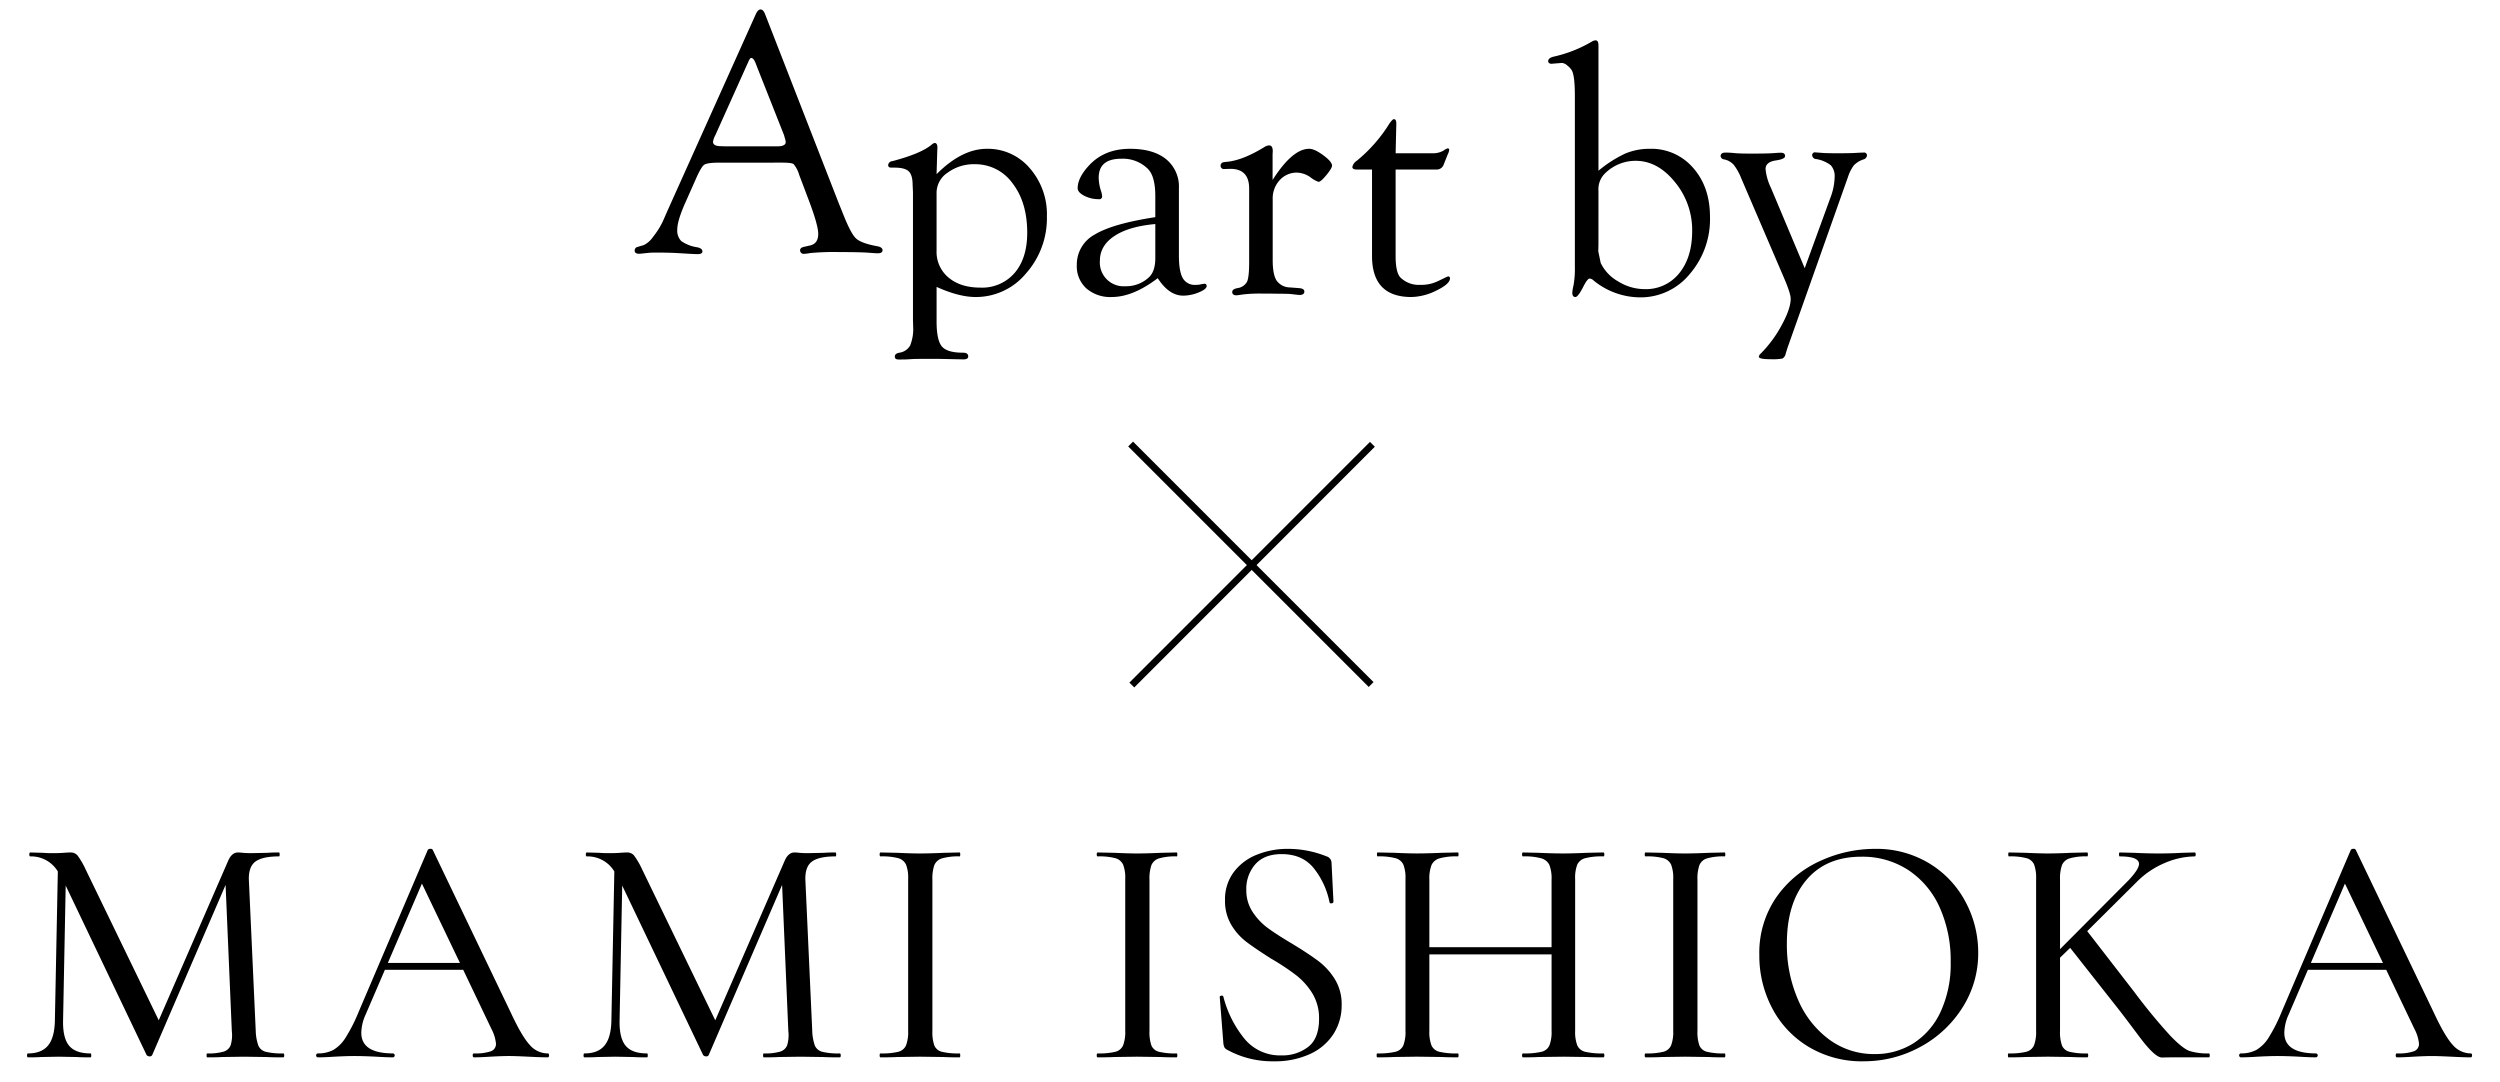
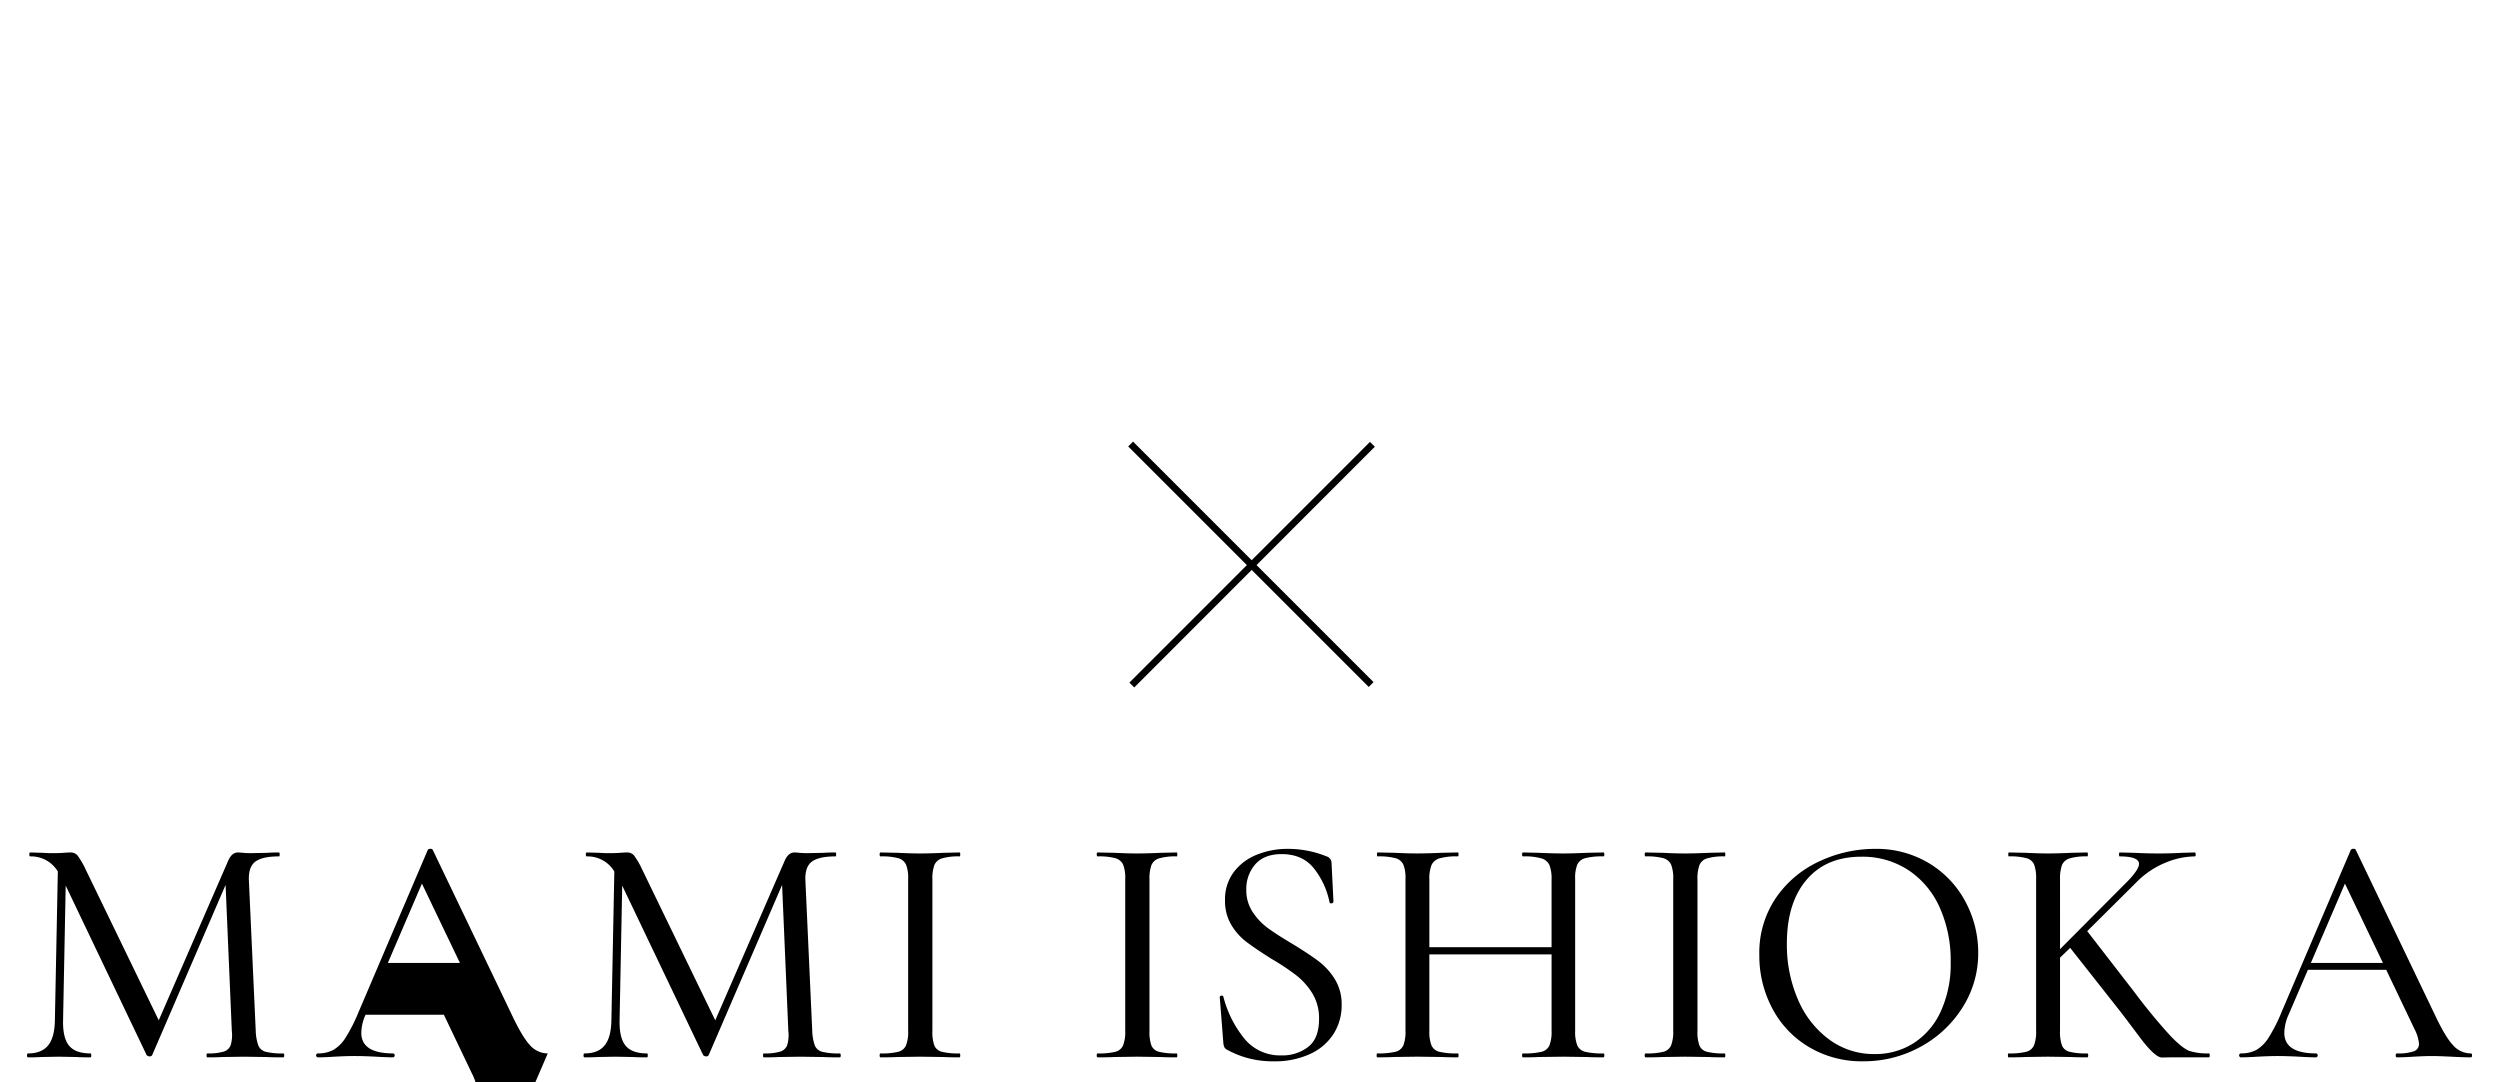
<svg xmlns="http://www.w3.org/2000/svg" id="グループ_1" data-name="グループ 1" width="730" height="316" viewBox="0 0 730 316">
  <defs>
    <style>
      .cls-1, .cls-2 {
        fill-rule: evenodd;
      }

      .cls-2 {
        stroke: #000;
        stroke-width: 0;
      }
    </style>
  </defs>
-   <path id="Apart_by" data-name="Apart by" class="cls-1" d="M256.2,71.906q-4.746-.851-6.293-2.331t-3.9-7.541l-1.1-2.706L223.436,4.212q-0.551-1.452-1.349-1.453t-1.448,1.5L194.971,61.39l-1.449,3.3a23.017,23.017,0,0,1-2.8,4.432,7.1,7.1,0,0,1-2.7,2.429l-1.848.55a1.054,1.054,0,0,0-.849,1.078q0,0.924,1.345.925c0.167,0,1.095-.095,2.79-0.281q0.8-.07,2.24-0.07,3.138,0,5.53.113l4.783,0.281q1.144,0.056,1.693.055,1.444,0,1.4-.829-0.05-.878-1.548-1.172a10.809,10.809,0,0,1-4.62-1.8,4.376,4.376,0,0,1-1.173-3.41q0-2.454,2.218-7.519L203.26,52.1q1.5-3.409,2.4-4.011t4.595-.6H228.33q2.8,0,3.4.426a8.7,8.7,0,0,1,1.648,3.183l2.5,6.619q3.045,7.92,3.046,10.578,0,2.908-2.5,3.408l-1.548.351c-0.832.163-1.249,0.506-1.249,1.026a1.046,1.046,0,0,0,1.3,1.027,9.344,9.344,0,0,0,1.548-.2,71.852,71.852,0,0,1,8.69-.3q6.641,0,9.239.251,1.447,0.1,1.9.1c0.9,0,1.365-.277,1.4-0.831Q257.743,72.2,256.2,71.906ZM226.932,42.735H211.85l-1.349-.05q-2.3,0-2.3-1.3a5.986,5.986,0,0,1,.649-1.851l9.739-21.664q0.448-1,.8-0.95,0.7,0.048,1.3,1.65l0.4,1.051,7.84,19.813,0.25,0.9a4.515,4.515,0,0,1,.249,1.151Q229.428,42.735,226.932,42.735Zm61.23,0.715q-7.291,0-14.682,7.405l0.2-6.755,0.05-.951q0-1.4-.8-1.4a1.753,1.753,0,0,0-.9.5q-3.1,2.6-11.437,4.8a1.29,1.29,0,0,0-1.248,1.131,0.715,0.715,0,0,0,.35.668,1.869,1.869,0,0,0,.7.1h0.849q3,0,4.12,1.1T266.488,54l0.1,2.1V93.45l0.051,1.9a12.742,12.742,0,0,1-.874,5.518,4.241,4.241,0,0,1-3.171,2.122q-1.3.256-1.3,1.077a0.813,0.813,0,0,0,.449.822l0.649,0.1,2.347-.041,1.949-.12,2.1-.039h5.244l4.744,0.1,2.547,0.05q1.4,0,1.4-.873,0-1.08-1.549-1.079-4.593,0-6.142-1.826t-1.548-7.33V83.777q6.541,2.951,11.386,2.952a18.967,18.967,0,0,0,14.732-6.9,24.27,24.27,0,0,0,6.094-16.643,20.435,20.435,0,0,0-5.02-14.092A16.045,16.045,0,0,0,288.162,43.45Zm8.123,36.23a12.5,12.5,0,0,1-10.044,4.3q-5.784,0-9.272-2.937a9.708,9.708,0,0,1-3.489-7.818V56.159a7.057,7.057,0,0,1,3.29-5.78,12.813,12.813,0,0,1,7.825-2.427,13.349,13.349,0,0,1,11.067,5.572q4.284,5.571,4.287,14.414Q299.949,75.383,296.285,79.68Zm55.25,3.2a6.741,6.741,0,0,0-1.2.215,6.642,6.642,0,0,1-1.2.086,3.986,3.986,0,0,1-3.771-1.974q-1.124-1.973-1.123-6.621V54.992a10.326,10.326,0,0,0-3.746-8.518q-3.746-3.023-10.537-3.023-7.442,0-11.936,4.831-3.345,3.587-3.346,6.676,0,1.2,1.91,2.2a8.987,8.987,0,0,0,4.24,1,0.811,0.811,0,0,0,.992-0.893,6.582,6.582,0,0,0-.35-1.588,13.16,13.16,0,0,1-.649-3.771q0-5.555,6.592-5.556a10.359,10.359,0,0,1,7.791,2.984q2.147,2.188,2.147,7.909v6.168q-12.457,1.9-17.69,5.078a9.933,9.933,0,0,0-5.232,8.932A8.731,8.731,0,0,0,317.2,84.2a10.627,10.627,0,0,0,7.452,2.527q6.18,0,13.408-5.5,3.306,5.1,7.416,5.1a12.031,12.031,0,0,0,4.507-.925q2.3-.926,2.355-1.826A0.622,0.622,0,0,0,351.535,82.875Zm-14.183-7.553q0,3.78-1.737,5.52a9.685,9.685,0,0,1-7,2.735,6.942,6.942,0,0,1-7.445-7.464q0-4.379,4.218-7.19t11.963-3.508v9.907ZM481.76,43.45a18.256,18.256,0,0,0-7.155,1.375,35.757,35.757,0,0,0-7.854,5.03V13.279q0-1.5-.851-1.5a2.406,2.406,0,0,0-1.052.349,38.359,38.359,0,0,1-11.125,4.4q-1.6.36-1.654,1.284a0.727,0.727,0,0,0,.449.718l0.4,0.1,3.146-.251a2.529,2.529,0,0,1,1.523.7,5.322,5.322,0,0,1,1.423,1.548q0.848,1.651.849,7.344V77.786a27.826,27.826,0,0,1-.4,5.6,11.963,11.963,0,0,0-.349,2.048q0,1.3.914,1.3,0.71,0,2.132-2.678,1.315-2.677,2-2.726a1.954,1.954,0,0,1,1.2.6,21.6,21.6,0,0,0,13.534,4.9A18.507,18.507,0,0,0,493.4,80.024a24.5,24.5,0,0,0,5.918-16.66q0-8.755-4.912-14.335A16.074,16.074,0,0,0,481.76,43.45Zm8.577,36.335a12.418,12.418,0,0,1-10.151,4.641,14.653,14.653,0,0,1-7.637-2.227,12.335,12.335,0,0,1-5.15-5.429l-0.7-3.4,0.049-1.912V55.708a6.483,6.483,0,0,1,1.692-4.852,12.7,12.7,0,0,1,9.156-3.9q6.467,0,11.494,6.222a21.973,21.973,0,0,1,5.026,14.2Q494.119,75.146,490.337,79.786Zm53.769-35.234q-0.548,0-2.24.1-1.494.1-5.228,0.1-3.384,0-4.48-.1l-1.992-.15a0.8,0.8,0,0,0-1,.873,1.2,1.2,0,0,0,1.2,1.078,9.445,9.445,0,0,1,4.244,1.825,4.71,4.71,0,0,1,1.1,3.478,17.766,17.766,0,0,1-1.2,5.9l-7.535,20.664-9.831-23.4a16.211,16.211,0,0,1-1.6-5.563q0-2.054,3-2.506,2.7-.389,2.7-1.273,0-1.028-1.344-.977-0.549,0-1.794.1-1.893.15-6.574,0.15-3.835,0-5.031-.15-1.593-.148-2.64-0.149-1.444,0-1.444,1.074a1.149,1.149,0,0,0,1.1.927,5.269,5.269,0,0,1,2.722,1.554,16.023,16.023,0,0,1,2.223,4.006L520.98,81.268q1.9,4.46,1.9,5.96,0,2.892-2.622,7.706a35.717,35.717,0,0,1-6.068,8.255,1.53,1.53,0,0,0-.6.979q0,0.721,3.4.723a16.245,16.245,0,0,0,3.5-.2,2.184,2.184,0,0,0,.949-1.5l0.5-1.6,17.679-49.934a11.623,11.623,0,0,1,1.723-3.4,6.945,6.945,0,0,1,2.772-1.7,1.385,1.385,0,0,0,1.049-1.13A0.856,0.856,0,0,0,544.106,44.551Zm-157.754.75q-2.521-1.85-4.07-1.851-4.894,0-10.687,9.106V45.1l0.05-.95q0-1.75-1.149-1.7a3.152,3.152,0,0,0-1.149.4q-6.391,3.955-11.086,4.4a8.151,8.151,0,0,0-1.1.15,1,1,0,0,0-.748.924,0.964,0.964,0,0,0,1.148,1.027l1.7-.05q5.495,0,5.494,5.754V76.521q0,4.4-.624,5.755a3.723,3.723,0,0,1-2.772,1.851q-1.548.293-1.548,1.124,0,1.028,1.351.978c0.335-.034.936-0.116,1.8-0.251a42.432,42.432,0,0,1,5.556-.249h2.2l3.6,0.05q1.851,0,2.8.1,2,0.25,2.353.249,1.4,0,1.4-1,0-.9-1.6-1l-2.6-.2a4.812,4.812,0,0,1-3.919-2.021q-1.125-1.772-1.124-5.968V58.11a7.791,7.791,0,0,1,2.041-5.5,6.642,6.642,0,0,1,5.08-2.205,7.192,7.192,0,0,1,4.084,1.5,8.047,8.047,0,0,0,2.191,1.2q0.7-.051,2.339-2.055t1.594-2.75Q388.874,47.153,386.352,45.3Zm36.454,35.423-0.3.1-2.6,1.251a10.965,10.965,0,0,1-5.144,1.1,7.678,7.678,0,0,1-5.843-2.151q-1.4-1.45-1.4-6.354V49.5H419.36a2.136,2.136,0,0,0,2.2-1.462l1.148-2.875a4.768,4.768,0,0,0,.45-1.262q0.05-.655-0.5-0.555a3.02,3.02,0,0,0-1.1.6,6.093,6.093,0,0,1-3.4.8H407.525l0.2-8.654q0-1.3-.7-1.3-0.55,0-1.9,2.209a43.766,43.766,0,0,1-8.939,9.936,2.957,2.957,0,0,0-1.3,1.806q0,0.76,1.3.759h4.445V74.736q0,11.994,11.486,11.993a16.975,16.975,0,0,0,7.341-1.91q3.945-1.912,3.946-3.55A0.508,0.508,0,0,0,422.806,80.724Z" />
  <path id="線_1" data-name="線 1" class="cls-2" d="M400.036,129.029l1.414,1.414L331.2,200.735l-1.415-1.414Z" />
  <path id="線_1_のコピー" data-name="線 1 のコピー" class="cls-2" d="M329.438,130.365l1.415-1.415,70.221,70.225-1.414,1.414Z" />
-   <path id="MAMI_ISHIOKA_のコピー" data-name="MAMI ISHIOKA のコピー" class="cls-1" d="M82.71,307.6a19.4,19.4,0,0,1-5.119-.479,3.2,3.2,0,0,1-2.153-1.819,14.089,14.089,0,0,1-.765-4.308l-2.009-44.13q-0.1-3.827,1.961-5.312t6.841-1.484c0.127,0,.191-0.192.191-0.575s-0.064-.574-0.191-0.574q-2.2,0-3.253.1l-4.784.1q-1.532,0-2.488-.1c-0.638-.063-1.117-0.1-1.435-0.1q-1.819,0-2.87,2.393L46.353,297.929,25.018,253.9a23.212,23.212,0,0,0-2.392-4.116,2.56,2.56,0,0,0-2.009-.862q-0.767,0-2.057.1t-3.205.1q-1.722,0-2.775-.1l-3.731-.1c-0.191,0-.287.192-0.287,0.574s0.1,0.575.287,0.575a9.08,9.08,0,0,1,8.037,4.4l-0.861,43.556q-0.1,4.979-2.009,7.275t-5.836,2.3q-0.287,0-.287.574t0.287,0.574q2.487,0,3.827-.1l5.166-.095,5.166,0.095q1.435,0.1,4.114.1c0.127,0,.191-0.191.191-0.574s-0.064-.574-0.191-0.574q-4.4,0-6.267-2.25t-1.77-7.323l0.765-39.439,23.632,49.49a1.184,1.184,0,0,0,.861.383,0.771,0.771,0,0,0,.765-0.383l21.431-49.682,1.818,42.6a10.484,10.484,0,0,1-.335,4.212,3.173,3.173,0,0,1-2.057,1.867,15.856,15.856,0,0,1-4.784.527c-0.129,0-.191.191-0.191,0.574s0.063,0.574.191,0.574q2.774,0,4.305-.1l6.41-.095,6.6,0.095q1.816,0.1,4.879.1,0.287,0,.287-0.574T82.71,307.6h0Zm77.229,0a6.984,6.984,0,0,1-5.262-2.489q-2.3-2.488-5.549-9.477l-22.771-47.481a0.62,0.62,0,0,0-.67-0.287,0.861,0.861,0,0,0-.765.287L104.734,295.44A47.679,47.679,0,0,1,100.907,303a10.615,10.615,0,0,1-3.587,3.589,9.475,9.475,0,0,1-4.545,1.006,0.584,0.584,0,0,0,0,1.148q2.009,0,4.879-.191,3.444-.19,5.837-0.192,2.677,0,6.314.192,3.252,0.192,4.975.191a0.583,0.583,0,0,0,0-1.148q-9.28,0-9.28-6.031a13.359,13.359,0,0,1,1.244-5.265l5.644-13.115h22.867l8.228,17.231a11.585,11.585,0,0,1,1.339,4.308,2.248,2.248,0,0,1-1.482,2.249,13.879,13.879,0,0,1-4.928.623q-0.382,0-.382.574t0.382,0.574q1.722,0,4.784-.191,3.252-.19,5.454-0.192,1.815,0,5.644.192t5.645,0.191c0.254,0,.383-0.191.383-0.574s-0.129-.574-0.383-0.574h0ZM123.2,258.011l11.1,23.166H113.25ZM245.211,307.6a19.4,19.4,0,0,1-5.118-.479,3.2,3.2,0,0,1-2.153-1.819,14.107,14.107,0,0,1-.766-4.308l-2.009-44.13q-0.1-3.827,1.962-5.312t6.84-1.484q0.192,0,.192-0.575c0-.382-0.064-0.574-0.192-0.574q-2.2,0-3.253.1l-4.783.1q-1.532,0-2.488-.1c-0.638-.063-1.117-0.1-1.435-0.1q-1.818,0-2.87,2.393l-20.283,46.619L187.519,253.9a23.178,23.178,0,0,0-2.392-4.116,2.559,2.559,0,0,0-2.009-.862q-0.767,0-2.057.1t-3.205.1q-1.722,0-2.775-.1l-3.731-.1c-0.192,0-.287.192-0.287,0.574s0.095,0.575.287,0.575a9.079,9.079,0,0,1,8.036,4.4l-0.861,43.556q-0.1,4.979-2.009,7.275t-5.836,2.3q-0.286,0-.287.574t0.287,0.574q2.487,0,3.827-.1l5.166-.095,5.167,0.095q1.435,0.1,4.114.1,0.19,0,.191-0.574t-0.191-.574q-4.4,0-6.267-2.25t-1.77-7.323l0.766-39.439,23.632,49.49a1.183,1.183,0,0,0,.861.383,0.771,0.771,0,0,0,.765-0.383l21.431-49.682,1.818,42.6a10.48,10.48,0,0,1-.335,4.212,3.172,3.172,0,0,1-2.057,1.867,15.852,15.852,0,0,1-4.783.527c-0.129,0-.192.191-0.192,0.574s0.063,0.574.192,0.574q2.774,0,4.305-.1l6.41-.095,6.6,0.095q1.817,0.1,4.879.1c0.192,0,.287-0.191.287-0.574s-0.095-.574-0.287-0.574h0Zm27.048-6.606v-44.13a11.816,11.816,0,0,1,.574-4.259,3.489,3.489,0,0,1,2.248-1.963,16.9,16.9,0,0,1,5.119-.574q0.19,0,.191-0.575c0-.382-0.064-0.574-0.191-0.574l-4.593.1q-4.211.192-6.984,0.191-2.583,0-6.6-.191l-4.879-.1c-0.191,0-.287.192-0.287,0.574s0.1,0.575.287,0.575a18.332,18.332,0,0,1,5.166.526,3.531,3.531,0,0,1,2.249,1.867,10.623,10.623,0,0,1,.622,4.212v44.321a11,11,0,0,1-.622,4.26,3.351,3.351,0,0,1-2.249,1.867,19.994,19.994,0,0,1-5.166.479q-0.286,0-.287.574t0.287,0.574q3.06,0,4.879-.1l6.6-.095,6.889,0.095q1.722,0.1,4.688.1,0.19,0,.191-0.574T280.2,307.6a19.987,19.987,0,0,1-5.167-.479,3.207,3.207,0,0,1-2.2-1.819,11.764,11.764,0,0,1-.574-4.308h0Zm63.388,0v-44.13a11.816,11.816,0,0,1,.574-4.259,3.494,3.494,0,0,1,2.248-1.963,16.9,16.9,0,0,1,5.119-.574q0.19,0,.191-0.575c0-.382-0.064-0.574-0.191-0.574l-4.593.1q-4.211.192-6.984,0.191-2.583,0-6.6-.191l-4.88-.1c-0.191,0-.287.192-0.287,0.574s0.1,0.575.287,0.575a18.345,18.345,0,0,1,5.167.526,3.531,3.531,0,0,1,2.248,1.867,10.623,10.623,0,0,1,.622,4.212v44.321a11,11,0,0,1-.622,4.26,3.352,3.352,0,0,1-2.248,1.867,20.008,20.008,0,0,1-5.167.479q-0.286,0-.287.574t0.287,0.574q3.062,0,4.88-.1l6.6-.095,6.889,0.095q1.722,0.1,4.688.1,0.19,0,.191-0.574t-0.191-.574a19.987,19.987,0,0,1-5.167-.479,3.209,3.209,0,0,1-2.2-1.819,11.764,11.764,0,0,1-.574-4.308h0Zm28.276-41.162a10.838,10.838,0,0,1,2.631-7.467q2.63-2.966,7.7-2.967,6.315,0,9.663,4.5a23.1,23.1,0,0,1,4.305,9.573,0.453,0.453,0,0,0,.622.287,0.512,0.512,0,0,0,.527-0.479L388.8,251.789a2,2,0,0,0-1.435-1.723,30.145,30.145,0,0,0-11.385-2.2,23.875,23.875,0,0,0-8.9,1.675,15.571,15.571,0,0,0-6.793,5.074,13.285,13.285,0,0,0-2.583,8.28,13.539,13.539,0,0,0,1.818,7.132,17.51,17.51,0,0,0,4.4,4.978q2.583,1.962,7.271,4.93a69.285,69.285,0,0,1,7.415,4.929,19.984,19.984,0,0,1,4.64,5.265,13.892,13.892,0,0,1,1.914,7.419q0,5.649-3.157,8.137a12.279,12.279,0,0,1-7.846,2.489,13.388,13.388,0,0,1-10.907-5.026,31.993,31.993,0,0,1-6.027-12.109,0.456,0.456,0,0,0-.622-0.287c-0.352.064-.5,0.224-0.431,0.478l1.053,13.4a3.618,3.618,0,0,0,.287,1.149,1.676,1.676,0,0,0,.669.67A27.268,27.268,0,0,0,371.96,309.9a24.362,24.362,0,0,0,10.62-2.154,15.968,15.968,0,0,0,6.84-5.887,15.507,15.507,0,0,0,2.344-8.424,13.873,13.873,0,0,0-1.961-7.467,19.35,19.35,0,0,0-4.736-5.265q-2.776-2.1-7.654-5.073-4.689-2.775-7.271-4.691a18.141,18.141,0,0,1-4.4-4.69,11.432,11.432,0,0,1-1.818-6.414h0ZM468.177,307.6a21.1,21.1,0,0,1-5.31-.479,3.359,3.359,0,0,1-2.3-1.867,10.959,10.959,0,0,1-.622-4.26V256.671a10.587,10.587,0,0,1,.622-4.212,3.535,3.535,0,0,1,2.3-1.867,19.342,19.342,0,0,1,5.31-.526q0.286,0,.287-0.575c0-.382-0.1-0.574-0.287-0.574l-4.784.1q-4.21.192-6.793,0.191-3.158,0-7.367-.191l-4.5-.1c-0.192,0-.287.192-0.287,0.574s0.1,0.575.287,0.575a18.284,18.284,0,0,1,5.357.574,3.674,3.674,0,0,1,2.344,1.963,10.979,10.979,0,0,1,.622,4.259v19.72H417.373v-19.72A10.979,10.979,0,0,1,418,252.6a3.671,3.671,0,0,1,2.344-1.963,18.282,18.282,0,0,1,5.358-.574q0.191,0,.191-0.575c0-.382-0.064-0.574-0.191-0.574l-4.688.1q-4.4.192-7.271,0.191-2.583,0-6.6-.191l-4.879-.1c-0.129,0-.192.192-0.192,0.574s0.063,0.575.192,0.575a18.88,18.88,0,0,1,5.214.526,3.542,3.542,0,0,1,2.3,1.867,10.623,10.623,0,0,1,.622,4.212v44.321a11,11,0,0,1-.622,4.26,3.365,3.365,0,0,1-2.3,1.867,21.122,21.122,0,0,1-5.31.479c-0.129,0-.191.191-0.191,0.574s0.062,0.574.191,0.574q3.158,0,4.879-.1l6.7-.095,7.175,0.095q1.722,0.1,4.784.1,0.191,0,.191-0.574T425.7,307.6a21.652,21.652,0,0,1-5.406-.479,3.361,3.361,0,0,1-2.3-1.867,10.978,10.978,0,0,1-.622-4.26v-22.3H453.06v22.3a10.978,10.978,0,0,1-.622,4.26,3.365,3.365,0,0,1-2.3,1.867,21.643,21.643,0,0,1-5.4.479c-0.192,0-.287.191-0.287,0.574s0.1,0.574.287,0.574q2.869,0,4.5-.1l7.367-.095,6.793,0.095q1.722,0.1,4.784.1,0.286,0,.287-0.574t-0.287-.574h0Zm27.482-6.606v-44.13a11.816,11.816,0,0,1,.574-4.259,3.489,3.489,0,0,1,2.248-1.963,16.9,16.9,0,0,1,5.119-.574q0.19,0,.191-0.575c0-.382-0.064-0.574-0.191-0.574l-4.593.1q-4.211.192-6.984,0.191-2.583,0-6.6-.191l-4.879-.1c-0.191,0-.287.192-0.287,0.574s0.1,0.575.287,0.575a18.332,18.332,0,0,1,5.166.526,3.531,3.531,0,0,1,2.249,1.867,10.623,10.623,0,0,1,.622,4.212v44.321a11,11,0,0,1-.622,4.26,3.351,3.351,0,0,1-2.249,1.867,19.994,19.994,0,0,1-5.166.479q-0.286,0-.287.574t0.287,0.574q3.06,0,4.879-.1l6.6-.095,6.889,0.095q1.722,0.1,4.688.1,0.19,0,.191-0.574T503.6,307.6a19.987,19.987,0,0,1-5.167-.479,3.207,3.207,0,0,1-2.2-1.819,11.764,11.764,0,0,1-.574-4.308h0Zm48.4,8.9a34.234,34.234,0,0,0,16.7-4.212A33.017,33.017,0,0,0,573.045,294.2a29.351,29.351,0,0,0,4.592-15.987,31.376,31.376,0,0,0-3.683-14.837,28.876,28.876,0,0,0-10.572-11.248,29.764,29.764,0,0,0-15.978-4.26,38.171,38.171,0,0,0-15.93,3.542A31.175,31.175,0,0,0,518.7,261.984a28.5,28.5,0,0,0-4.975,16.9,32.694,32.694,0,0,0,3.779,15.555,28.505,28.505,0,0,0,10.716,11.3,30.159,30.159,0,0,0,15.834,4.164h0Zm3.349-2.106a21.975,21.975,0,0,1-13.3-4.26,28.018,28.018,0,0,1-9.089-11.631,40.1,40.1,0,0,1-3.253-16.369q0-11.868,5.74-18.619t15.978-6.748a24.4,24.4,0,0,1,13.777,3.924A25.473,25.473,0,0,1,566.4,265,37.709,37.709,0,0,1,569.6,280.89a33.232,33.232,0,0,1-2.919,14.5,21.609,21.609,0,0,1-7.941,9.238,20.846,20.846,0,0,1-11.337,3.159h0Zm97.564-.191a17.461,17.461,0,0,1-5.645-.718q-2.01-.718-5.6-4.452A164.827,164.827,0,0,1,623.249,289.7l-13.777-17.805,14.351-14.264a25.4,25.4,0,0,1,8.42-5.695,22.936,22.936,0,0,1,8.611-1.867q0.286,0,.287-0.575c0-.382-0.1-0.574-0.287-0.574l-3.732.1q-3.444.192-6.793,0.191t-7.175-.191l-4.21-.1c-0.129,0-.191.192-0.191,0.574s0.062,0.575.191,0.575q5.645,0,5.645,2.2,0,1.531-3.062,4.786l-20,20.1V256.862a11.816,11.816,0,0,1,.574-4.259,3.494,3.494,0,0,1,2.249-1.963,16.893,16.893,0,0,1,5.118-.574q0.191,0,.191-0.575c0-.382-0.064-0.574-0.191-0.574l-4.688.1q-4.019.192-6.793,0.191-2.393,0-6.6-.191l-4.783-.1c-0.129,0-.192.192-0.192,0.574s0.063,0.575.192,0.575a18.332,18.332,0,0,1,5.166.526,3.362,3.362,0,0,1,2.2,1.867,11.433,11.433,0,0,1,.574,4.212v44.321a11,11,0,0,1-.622,4.26,3.351,3.351,0,0,1-2.249,1.867,19.994,19.994,0,0,1-5.166.479c-0.129,0-.191.191-0.191,0.574s0.062,0.574.191,0.574q3.062,0,4.879-.1l6.6-.095,6.793,0.095q1.626,0.1,4.688.1,0.287,0,.287-0.574t-0.287-.574a19.978,19.978,0,0,1-5.166-.479,3.209,3.209,0,0,1-2.2-1.819,11.764,11.764,0,0,1-.574-4.308V279.645l2.966-2.871,14.256,18.092q1.434,1.82,5.979,7.9t6.6,6.031q2.057-.049,2.918-0.048h10.716q0.287,0,.287-0.574t-0.287-.574h0Zm76.491,0a6.984,6.984,0,0,1-5.262-2.489q-2.3-2.488-5.549-9.477l-22.771-47.481a0.62,0.62,0,0,0-.67-0.287,0.861,0.861,0,0,0-.765.287L666.254,295.44A47.679,47.679,0,0,1,662.427,303a10.624,10.624,0,0,1-3.587,3.589,9.477,9.477,0,0,1-4.545,1.006,0.584,0.584,0,0,0,0,1.148q2.009,0,4.879-.191,3.446-.19,5.837-0.192,2.678,0,6.314.192,3.252,0.192,4.975.191a0.583,0.583,0,0,0,0-1.148q-9.28,0-9.28-6.031a13.359,13.359,0,0,1,1.244-5.265l5.645-13.115h22.866L705,300.418a11.592,11.592,0,0,1,1.34,4.308,2.249,2.249,0,0,1-1.483,2.249,13.879,13.879,0,0,1-4.928.623q-0.382,0-.382.574t0.382,0.574q1.722,0,4.784-.191,3.252-.19,5.454-0.192,1.815,0,5.644.192t5.645,0.191c0.254,0,.383-0.191.383-0.574s-0.129-.574-0.383-0.574h0ZM684.72,258.011l11.1,23.166H674.77Z" />
+   <path id="MAMI_ISHIOKA_のコピー" data-name="MAMI ISHIOKA のコピー" class="cls-1" d="M82.71,307.6a19.4,19.4,0,0,1-5.119-.479,3.2,3.2,0,0,1-2.153-1.819,14.089,14.089,0,0,1-.765-4.308l-2.009-44.13q-0.1-3.827,1.961-5.312t6.841-1.484c0.127,0,.191-0.192.191-0.575s-0.064-.574-0.191-0.574q-2.2,0-3.253.1l-4.784.1q-1.532,0-2.488-.1c-0.638-.063-1.117-0.1-1.435-0.1q-1.819,0-2.87,2.393L46.353,297.929,25.018,253.9a23.212,23.212,0,0,0-2.392-4.116,2.56,2.56,0,0,0-2.009-.862q-0.767,0-2.057.1t-3.205.1q-1.722,0-2.775-.1l-3.731-.1c-0.191,0-.287.192-0.287,0.574s0.1,0.575.287,0.575a9.08,9.08,0,0,1,8.037,4.4l-0.861,43.556q-0.1,4.979-2.009,7.275t-5.836,2.3q-0.287,0-.287.574t0.287,0.574q2.487,0,3.827-.1l5.166-.095,5.166,0.095q1.435,0.1,4.114.1c0.127,0,.191-0.191.191-0.574s-0.064-.574-0.191-0.574q-4.4,0-6.267-2.25t-1.77-7.323l0.765-39.439,23.632,49.49a1.184,1.184,0,0,0,.861.383,0.771,0.771,0,0,0,.765-0.383l21.431-49.682,1.818,42.6a10.484,10.484,0,0,1-.335,4.212,3.173,3.173,0,0,1-2.057,1.867,15.856,15.856,0,0,1-4.784.527c-0.129,0-.191.191-0.191,0.574s0.063,0.574.191,0.574q2.774,0,4.305-.1l6.41-.095,6.6,0.095q1.816,0.1,4.879.1,0.287,0,.287-0.574T82.71,307.6h0Zm77.229,0a6.984,6.984,0,0,1-5.262-2.489q-2.3-2.488-5.549-9.477l-22.771-47.481a0.62,0.62,0,0,0-.67-0.287,0.861,0.861,0,0,0-.765.287L104.734,295.44A47.679,47.679,0,0,1,100.907,303a10.615,10.615,0,0,1-3.587,3.589,9.475,9.475,0,0,1-4.545,1.006,0.584,0.584,0,0,0,0,1.148q2.009,0,4.879-.191,3.444-.19,5.837-0.192,2.677,0,6.314.192,3.252,0.192,4.975.191a0.583,0.583,0,0,0,0-1.148q-9.28,0-9.28-6.031a13.359,13.359,0,0,1,1.244-5.265h22.867l8.228,17.231a11.585,11.585,0,0,1,1.339,4.308,2.248,2.248,0,0,1-1.482,2.249,13.879,13.879,0,0,1-4.928.623q-0.382,0-.382.574t0.382,0.574q1.722,0,4.784-.191,3.252-.19,5.454-0.192,1.815,0,5.644.192t5.645,0.191c0.254,0,.383-0.191.383-0.574s-0.129-.574-0.383-0.574h0ZM123.2,258.011l11.1,23.166H113.25ZM245.211,307.6a19.4,19.4,0,0,1-5.118-.479,3.2,3.2,0,0,1-2.153-1.819,14.107,14.107,0,0,1-.766-4.308l-2.009-44.13q-0.1-3.827,1.962-5.312t6.84-1.484q0.192,0,.192-0.575c0-.382-0.064-0.574-0.192-0.574q-2.2,0-3.253.1l-4.783.1q-1.532,0-2.488-.1c-0.638-.063-1.117-0.1-1.435-0.1q-1.818,0-2.87,2.393l-20.283,46.619L187.519,253.9a23.178,23.178,0,0,0-2.392-4.116,2.559,2.559,0,0,0-2.009-.862q-0.767,0-2.057.1t-3.205.1q-1.722,0-2.775-.1l-3.731-.1c-0.192,0-.287.192-0.287,0.574s0.095,0.575.287,0.575a9.079,9.079,0,0,1,8.036,4.4l-0.861,43.556q-0.1,4.979-2.009,7.275t-5.836,2.3q-0.286,0-.287.574t0.287,0.574q2.487,0,3.827-.1l5.166-.095,5.167,0.095q1.435,0.1,4.114.1,0.19,0,.191-0.574t-0.191-.574q-4.4,0-6.267-2.25t-1.77-7.323l0.766-39.439,23.632,49.49a1.183,1.183,0,0,0,.861.383,0.771,0.771,0,0,0,.765-0.383l21.431-49.682,1.818,42.6a10.48,10.48,0,0,1-.335,4.212,3.172,3.172,0,0,1-2.057,1.867,15.852,15.852,0,0,1-4.783.527c-0.129,0-.192.191-0.192,0.574s0.063,0.574.192,0.574q2.774,0,4.305-.1l6.41-.095,6.6,0.095q1.817,0.1,4.879.1c0.192,0,.287-0.191.287-0.574s-0.095-.574-0.287-0.574h0Zm27.048-6.606v-44.13a11.816,11.816,0,0,1,.574-4.259,3.489,3.489,0,0,1,2.248-1.963,16.9,16.9,0,0,1,5.119-.574q0.19,0,.191-0.575c0-.382-0.064-0.574-0.191-0.574l-4.593.1q-4.211.192-6.984,0.191-2.583,0-6.6-.191l-4.879-.1c-0.191,0-.287.192-0.287,0.574s0.1,0.575.287,0.575a18.332,18.332,0,0,1,5.166.526,3.531,3.531,0,0,1,2.249,1.867,10.623,10.623,0,0,1,.622,4.212v44.321a11,11,0,0,1-.622,4.26,3.351,3.351,0,0,1-2.249,1.867,19.994,19.994,0,0,1-5.166.479q-0.286,0-.287.574t0.287,0.574q3.06,0,4.879-.1l6.6-.095,6.889,0.095q1.722,0.1,4.688.1,0.19,0,.191-0.574T280.2,307.6a19.987,19.987,0,0,1-5.167-.479,3.207,3.207,0,0,1-2.2-1.819,11.764,11.764,0,0,1-.574-4.308h0Zm63.388,0v-44.13a11.816,11.816,0,0,1,.574-4.259,3.494,3.494,0,0,1,2.248-1.963,16.9,16.9,0,0,1,5.119-.574q0.19,0,.191-0.575c0-.382-0.064-0.574-0.191-0.574l-4.593.1q-4.211.192-6.984,0.191-2.583,0-6.6-.191l-4.88-.1c-0.191,0-.287.192-0.287,0.574s0.1,0.575.287,0.575a18.345,18.345,0,0,1,5.167.526,3.531,3.531,0,0,1,2.248,1.867,10.623,10.623,0,0,1,.622,4.212v44.321a11,11,0,0,1-.622,4.26,3.352,3.352,0,0,1-2.248,1.867,20.008,20.008,0,0,1-5.167.479q-0.286,0-.287.574t0.287,0.574q3.062,0,4.88-.1l6.6-.095,6.889,0.095q1.722,0.1,4.688.1,0.19,0,.191-0.574t-0.191-.574a19.987,19.987,0,0,1-5.167-.479,3.209,3.209,0,0,1-2.2-1.819,11.764,11.764,0,0,1-.574-4.308h0Zm28.276-41.162a10.838,10.838,0,0,1,2.631-7.467q2.63-2.966,7.7-2.967,6.315,0,9.663,4.5a23.1,23.1,0,0,1,4.305,9.573,0.453,0.453,0,0,0,.622.287,0.512,0.512,0,0,0,.527-0.479L388.8,251.789a2,2,0,0,0-1.435-1.723,30.145,30.145,0,0,0-11.385-2.2,23.875,23.875,0,0,0-8.9,1.675,15.571,15.571,0,0,0-6.793,5.074,13.285,13.285,0,0,0-2.583,8.28,13.539,13.539,0,0,0,1.818,7.132,17.51,17.51,0,0,0,4.4,4.978q2.583,1.962,7.271,4.93a69.285,69.285,0,0,1,7.415,4.929,19.984,19.984,0,0,1,4.64,5.265,13.892,13.892,0,0,1,1.914,7.419q0,5.649-3.157,8.137a12.279,12.279,0,0,1-7.846,2.489,13.388,13.388,0,0,1-10.907-5.026,31.993,31.993,0,0,1-6.027-12.109,0.456,0.456,0,0,0-.622-0.287c-0.352.064-.5,0.224-0.431,0.478l1.053,13.4a3.618,3.618,0,0,0,.287,1.149,1.676,1.676,0,0,0,.669.67A27.268,27.268,0,0,0,371.96,309.9a24.362,24.362,0,0,0,10.62-2.154,15.968,15.968,0,0,0,6.84-5.887,15.507,15.507,0,0,0,2.344-8.424,13.873,13.873,0,0,0-1.961-7.467,19.35,19.35,0,0,0-4.736-5.265q-2.776-2.1-7.654-5.073-4.689-2.775-7.271-4.691a18.141,18.141,0,0,1-4.4-4.69,11.432,11.432,0,0,1-1.818-6.414h0ZM468.177,307.6a21.1,21.1,0,0,1-5.31-.479,3.359,3.359,0,0,1-2.3-1.867,10.959,10.959,0,0,1-.622-4.26V256.671a10.587,10.587,0,0,1,.622-4.212,3.535,3.535,0,0,1,2.3-1.867,19.342,19.342,0,0,1,5.31-.526q0.286,0,.287-0.575c0-.382-0.1-0.574-0.287-0.574l-4.784.1q-4.21.192-6.793,0.191-3.158,0-7.367-.191l-4.5-.1c-0.192,0-.287.192-0.287,0.574s0.1,0.575.287,0.575a18.284,18.284,0,0,1,5.357.574,3.674,3.674,0,0,1,2.344,1.963,10.979,10.979,0,0,1,.622,4.259v19.72H417.373v-19.72A10.979,10.979,0,0,1,418,252.6a3.671,3.671,0,0,1,2.344-1.963,18.282,18.282,0,0,1,5.358-.574q0.191,0,.191-0.575c0-.382-0.064-0.574-0.191-0.574l-4.688.1q-4.4.192-7.271,0.191-2.583,0-6.6-.191l-4.879-.1c-0.129,0-.192.192-0.192,0.574s0.063,0.575.192,0.575a18.88,18.88,0,0,1,5.214.526,3.542,3.542,0,0,1,2.3,1.867,10.623,10.623,0,0,1,.622,4.212v44.321a11,11,0,0,1-.622,4.26,3.365,3.365,0,0,1-2.3,1.867,21.122,21.122,0,0,1-5.31.479c-0.129,0-.191.191-0.191,0.574s0.062,0.574.191,0.574q3.158,0,4.879-.1l6.7-.095,7.175,0.095q1.722,0.1,4.784.1,0.191,0,.191-0.574T425.7,307.6a21.652,21.652,0,0,1-5.406-.479,3.361,3.361,0,0,1-2.3-1.867,10.978,10.978,0,0,1-.622-4.26v-22.3H453.06v22.3a10.978,10.978,0,0,1-.622,4.26,3.365,3.365,0,0,1-2.3,1.867,21.643,21.643,0,0,1-5.4.479c-0.192,0-.287.191-0.287,0.574s0.1,0.574.287,0.574q2.869,0,4.5-.1l7.367-.095,6.793,0.095q1.722,0.1,4.784.1,0.286,0,.287-0.574t-0.287-.574h0Zm27.482-6.606v-44.13a11.816,11.816,0,0,1,.574-4.259,3.489,3.489,0,0,1,2.248-1.963,16.9,16.9,0,0,1,5.119-.574q0.19,0,.191-0.575c0-.382-0.064-0.574-0.191-0.574l-4.593.1q-4.211.192-6.984,0.191-2.583,0-6.6-.191l-4.879-.1c-0.191,0-.287.192-0.287,0.574s0.1,0.575.287,0.575a18.332,18.332,0,0,1,5.166.526,3.531,3.531,0,0,1,2.249,1.867,10.623,10.623,0,0,1,.622,4.212v44.321a11,11,0,0,1-.622,4.26,3.351,3.351,0,0,1-2.249,1.867,19.994,19.994,0,0,1-5.166.479q-0.286,0-.287.574t0.287,0.574q3.06,0,4.879-.1l6.6-.095,6.889,0.095q1.722,0.1,4.688.1,0.19,0,.191-0.574T503.6,307.6a19.987,19.987,0,0,1-5.167-.479,3.207,3.207,0,0,1-2.2-1.819,11.764,11.764,0,0,1-.574-4.308h0Zm48.4,8.9a34.234,34.234,0,0,0,16.7-4.212A33.017,33.017,0,0,0,573.045,294.2a29.351,29.351,0,0,0,4.592-15.987,31.376,31.376,0,0,0-3.683-14.837,28.876,28.876,0,0,0-10.572-11.248,29.764,29.764,0,0,0-15.978-4.26,38.171,38.171,0,0,0-15.93,3.542A31.175,31.175,0,0,0,518.7,261.984a28.5,28.5,0,0,0-4.975,16.9,32.694,32.694,0,0,0,3.779,15.555,28.505,28.505,0,0,0,10.716,11.3,30.159,30.159,0,0,0,15.834,4.164h0Zm3.349-2.106a21.975,21.975,0,0,1-13.3-4.26,28.018,28.018,0,0,1-9.089-11.631,40.1,40.1,0,0,1-3.253-16.369q0-11.868,5.74-18.619t15.978-6.748a24.4,24.4,0,0,1,13.777,3.924A25.473,25.473,0,0,1,566.4,265,37.709,37.709,0,0,1,569.6,280.89a33.232,33.232,0,0,1-2.919,14.5,21.609,21.609,0,0,1-7.941,9.238,20.846,20.846,0,0,1-11.337,3.159h0Zm97.564-.191a17.461,17.461,0,0,1-5.645-.718q-2.01-.718-5.6-4.452A164.827,164.827,0,0,1,623.249,289.7l-13.777-17.805,14.351-14.264a25.4,25.4,0,0,1,8.42-5.695,22.936,22.936,0,0,1,8.611-1.867q0.286,0,.287-0.575c0-.382-0.1-0.574-0.287-0.574l-3.732.1q-3.444.192-6.793,0.191t-7.175-.191l-4.21-.1c-0.129,0-.191.192-0.191,0.574s0.062,0.575.191,0.575q5.645,0,5.645,2.2,0,1.531-3.062,4.786l-20,20.1V256.862a11.816,11.816,0,0,1,.574-4.259,3.494,3.494,0,0,1,2.249-1.963,16.893,16.893,0,0,1,5.118-.574q0.191,0,.191-0.575c0-.382-0.064-0.574-0.191-0.574l-4.688.1q-4.019.192-6.793,0.191-2.393,0-6.6-.191l-4.783-.1c-0.129,0-.192.192-0.192,0.574s0.063,0.575.192,0.575a18.332,18.332,0,0,1,5.166.526,3.362,3.362,0,0,1,2.2,1.867,11.433,11.433,0,0,1,.574,4.212v44.321a11,11,0,0,1-.622,4.26,3.351,3.351,0,0,1-2.249,1.867,19.994,19.994,0,0,1-5.166.479c-0.129,0-.191.191-0.191,0.574s0.062,0.574.191,0.574q3.062,0,4.879-.1l6.6-.095,6.793,0.095q1.626,0.1,4.688.1,0.287,0,.287-0.574t-0.287-.574a19.978,19.978,0,0,1-5.166-.479,3.209,3.209,0,0,1-2.2-1.819,11.764,11.764,0,0,1-.574-4.308V279.645l2.966-2.871,14.256,18.092q1.434,1.82,5.979,7.9t6.6,6.031q2.057-.049,2.918-0.048h10.716q0.287,0,.287-0.574t-0.287-.574h0Zm76.491,0a6.984,6.984,0,0,1-5.262-2.489q-2.3-2.488-5.549-9.477l-22.771-47.481a0.62,0.62,0,0,0-.67-0.287,0.861,0.861,0,0,0-.765.287L666.254,295.44A47.679,47.679,0,0,1,662.427,303a10.624,10.624,0,0,1-3.587,3.589,9.477,9.477,0,0,1-4.545,1.006,0.584,0.584,0,0,0,0,1.148q2.009,0,4.879-.191,3.446-.19,5.837-0.192,2.678,0,6.314.192,3.252,0.192,4.975.191a0.583,0.583,0,0,0,0-1.148q-9.28,0-9.28-6.031a13.359,13.359,0,0,1,1.244-5.265l5.645-13.115h22.866L705,300.418a11.592,11.592,0,0,1,1.34,4.308,2.249,2.249,0,0,1-1.483,2.249,13.879,13.879,0,0,1-4.928.623q-0.382,0-.382.574t0.382,0.574q1.722,0,4.784-.191,3.252-.19,5.454-0.192,1.815,0,5.644.192t5.645,0.191c0.254,0,.383-0.191.383-0.574s-0.129-.574-0.383-0.574h0ZM684.72,258.011l11.1,23.166H674.77Z" />
</svg>